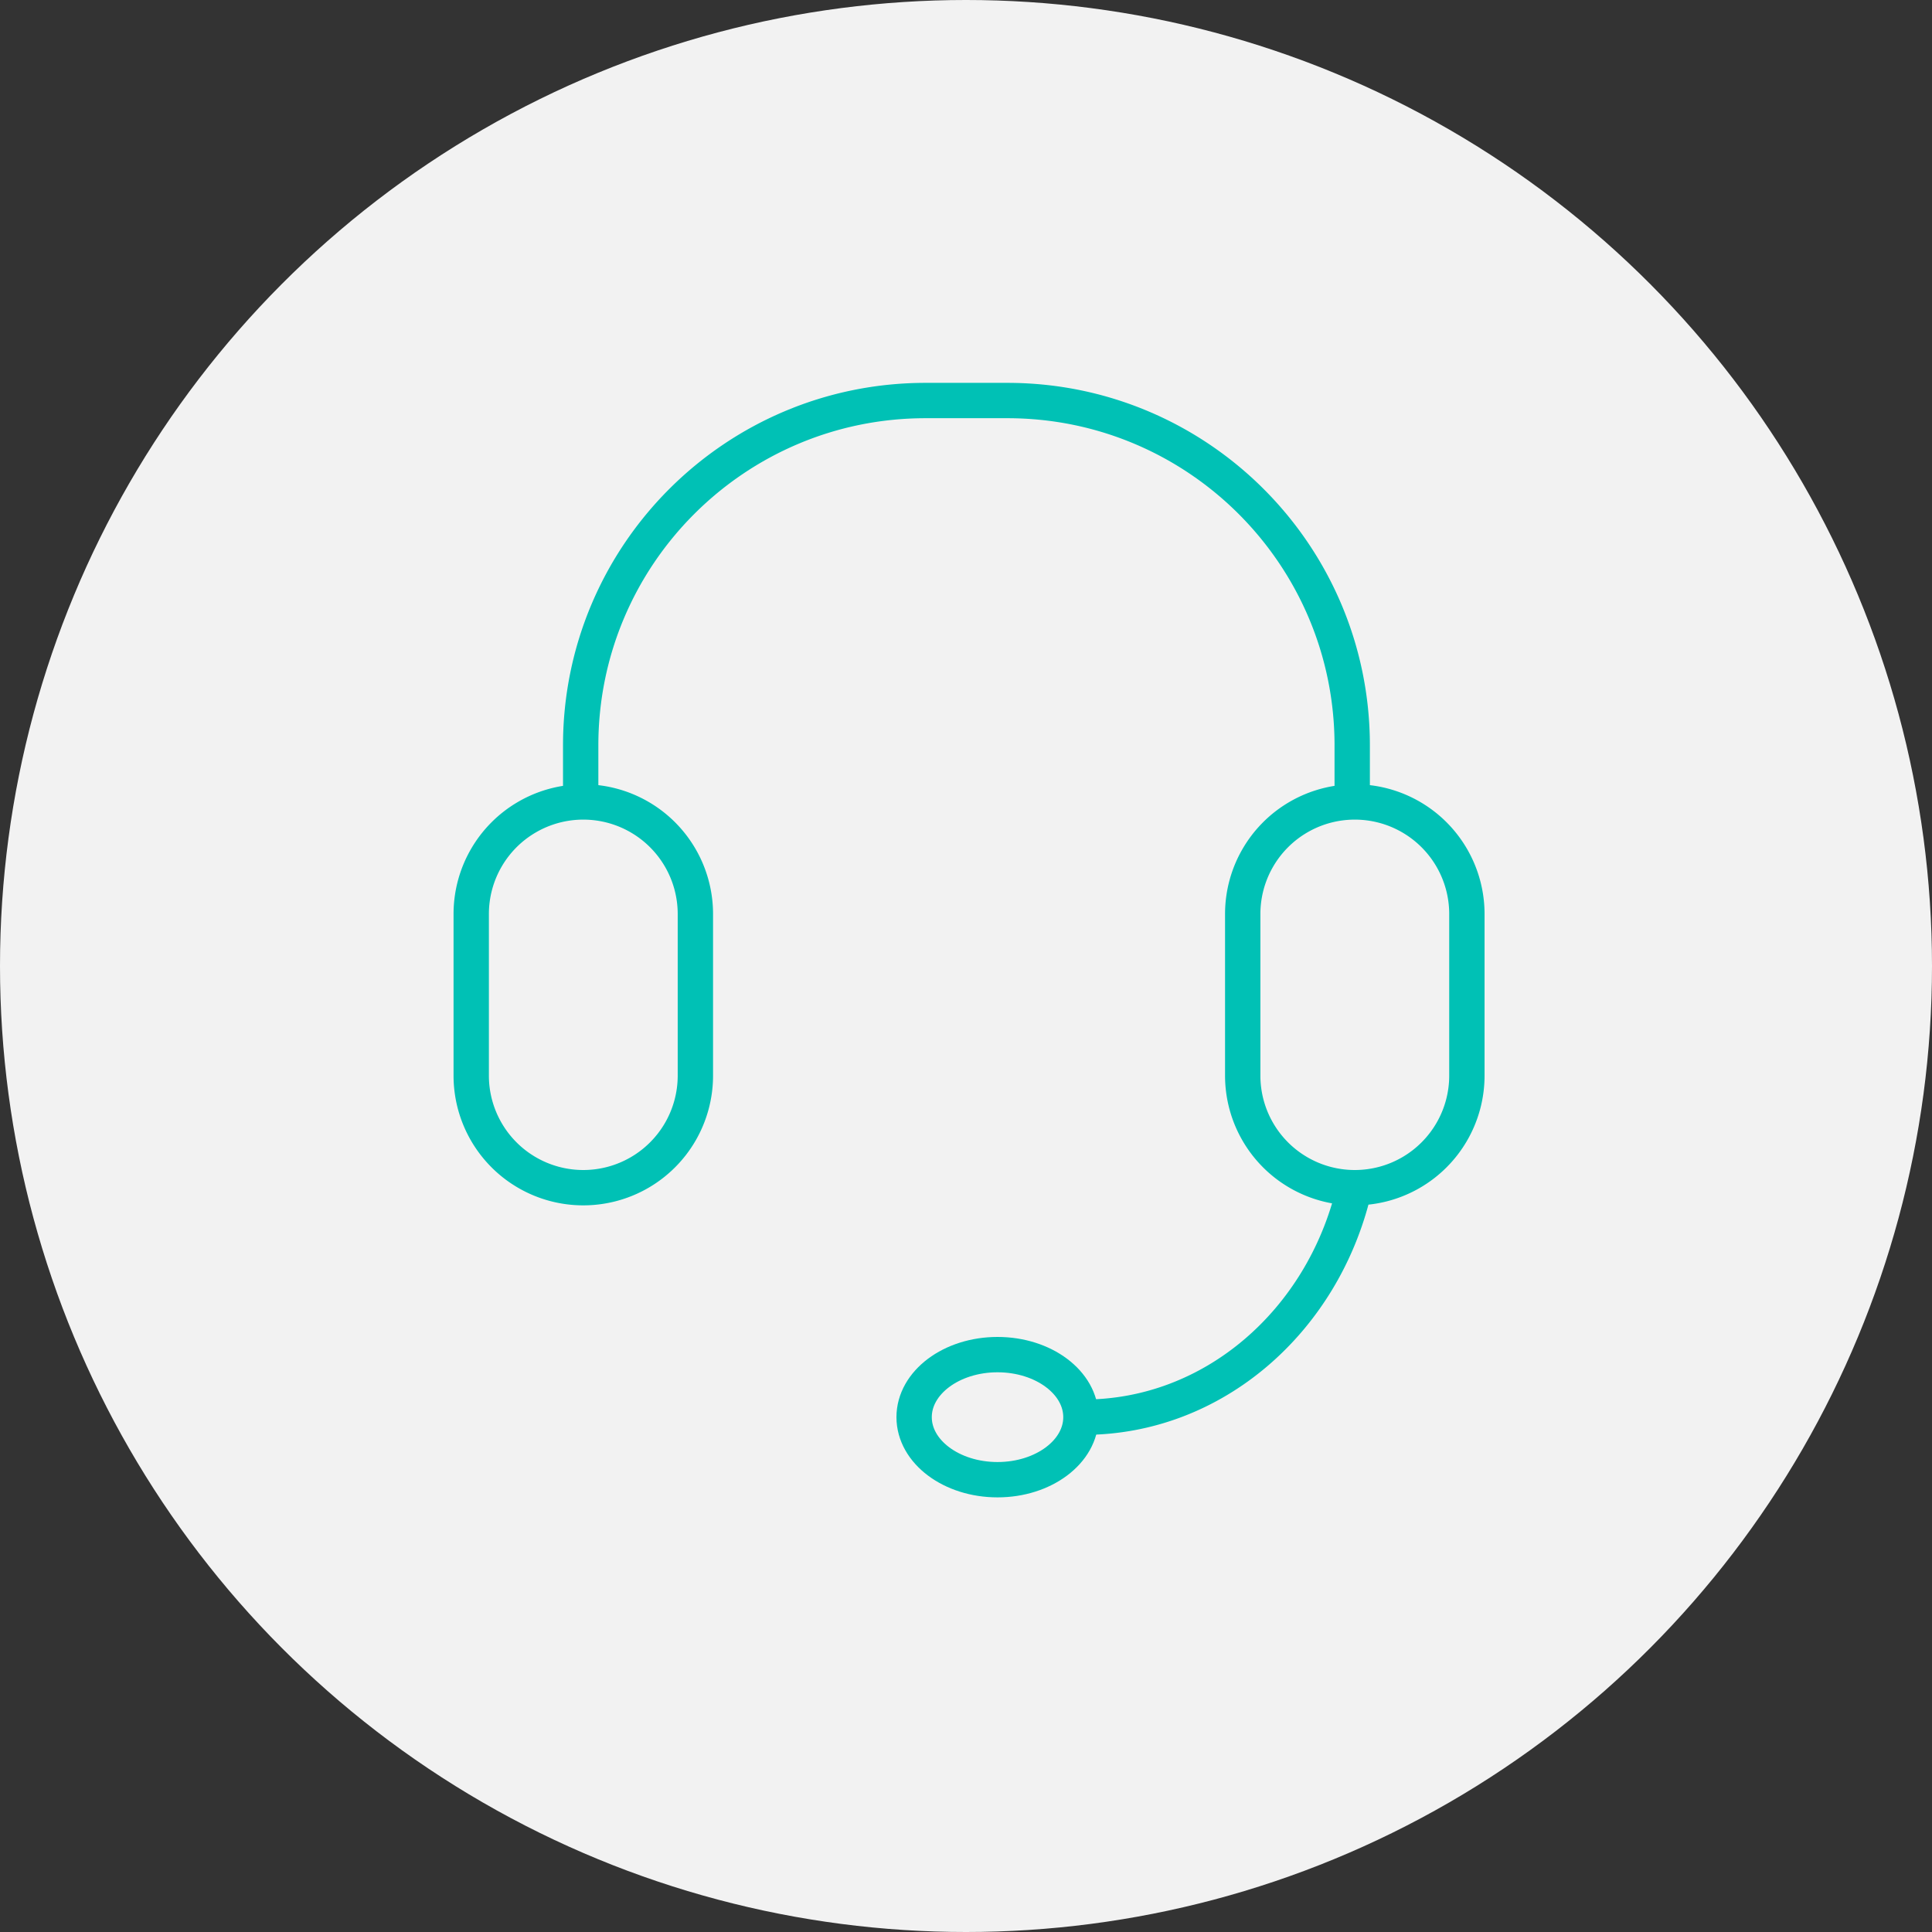
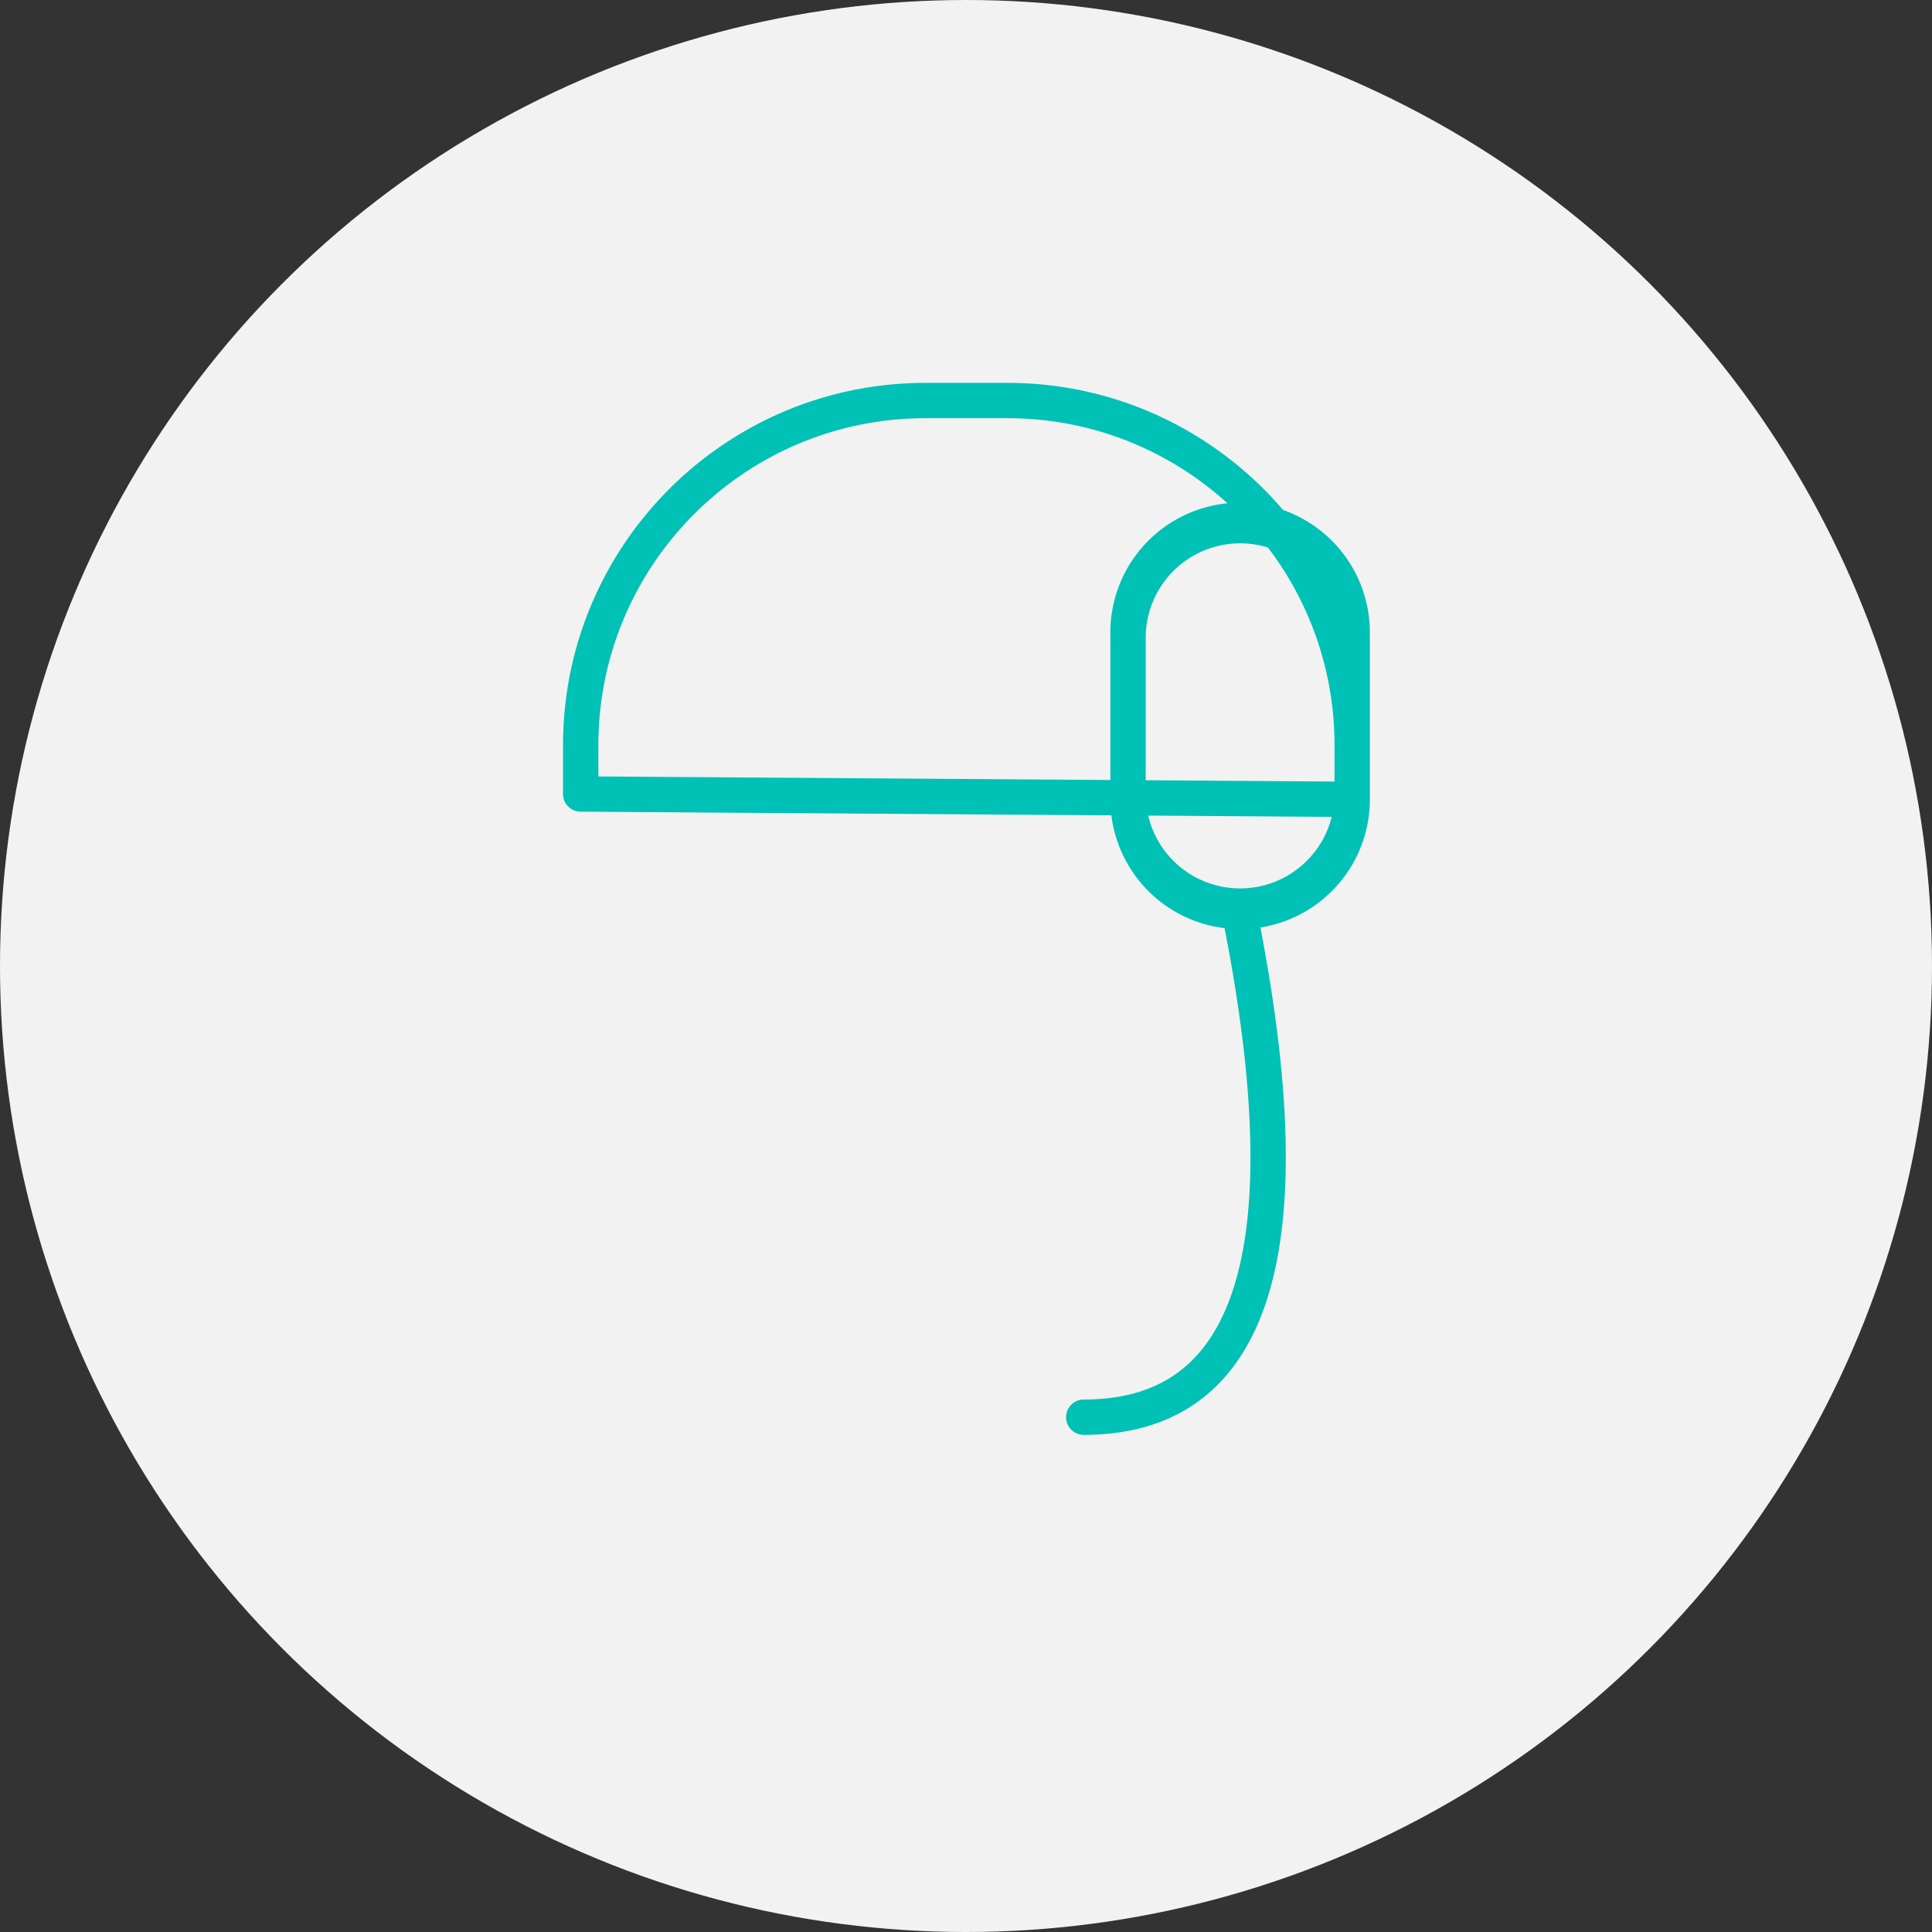
<svg xmlns="http://www.w3.org/2000/svg" width="82" height="82">
  <rect width="100%" height="100%" fill="#333333" stroke="none" />
  <g fill="none" fill-rule="evenodd">
    <circle cx="41" cy="41" r="41" fill="#F2F2F2" fill-rule="nonzero" />
    <g transform="translate(20 17)" stroke="#00C1B5" stroke-width="1.5">
-       <path d="M4.646 16.7v-2.063C4.646 6.554 11.2 0 19.282 0h3.474c8.084 0 14.636 6.554 14.636 14.637v2.289M9.514 28.652a4.757 4.757 0 0 1-9.514 0v-6.858a4.757 4.757 0 0 1 9.514 0v6.858zm32.745 0a4.757 4.757 0 0 1-9.514 0v-6.858a4.757 4.757 0 0 1 9.514 0v6.858zm-4.808 4.912C36.125 39.08 31.5 43.15 25.997 43.15" stroke-linecap="round" stroke-linejoin="round" />
-       <path d="M25.878 43.149c0 1.466-1.585 2.654-3.54 2.654s-3.54-1.188-3.54-2.654c0-1.467 1.585-2.655 3.54-2.655s3.54 1.188 3.54 2.655" />
+       <path d="M4.646 16.7v-2.063C4.646 6.554 11.2 0 19.282 0h3.474c8.084 0 14.636 6.554 14.636 14.637v2.289a4.757 4.757 0 0 1-9.514 0v-6.858a4.757 4.757 0 0 1 9.514 0v6.858zm32.745 0a4.757 4.757 0 0 1-9.514 0v-6.858a4.757 4.757 0 0 1 9.514 0v6.858zm-4.808 4.912C36.125 39.08 31.5 43.15 25.997 43.15" stroke-linecap="round" stroke-linejoin="round" />
    </g>
  </g>
</svg>